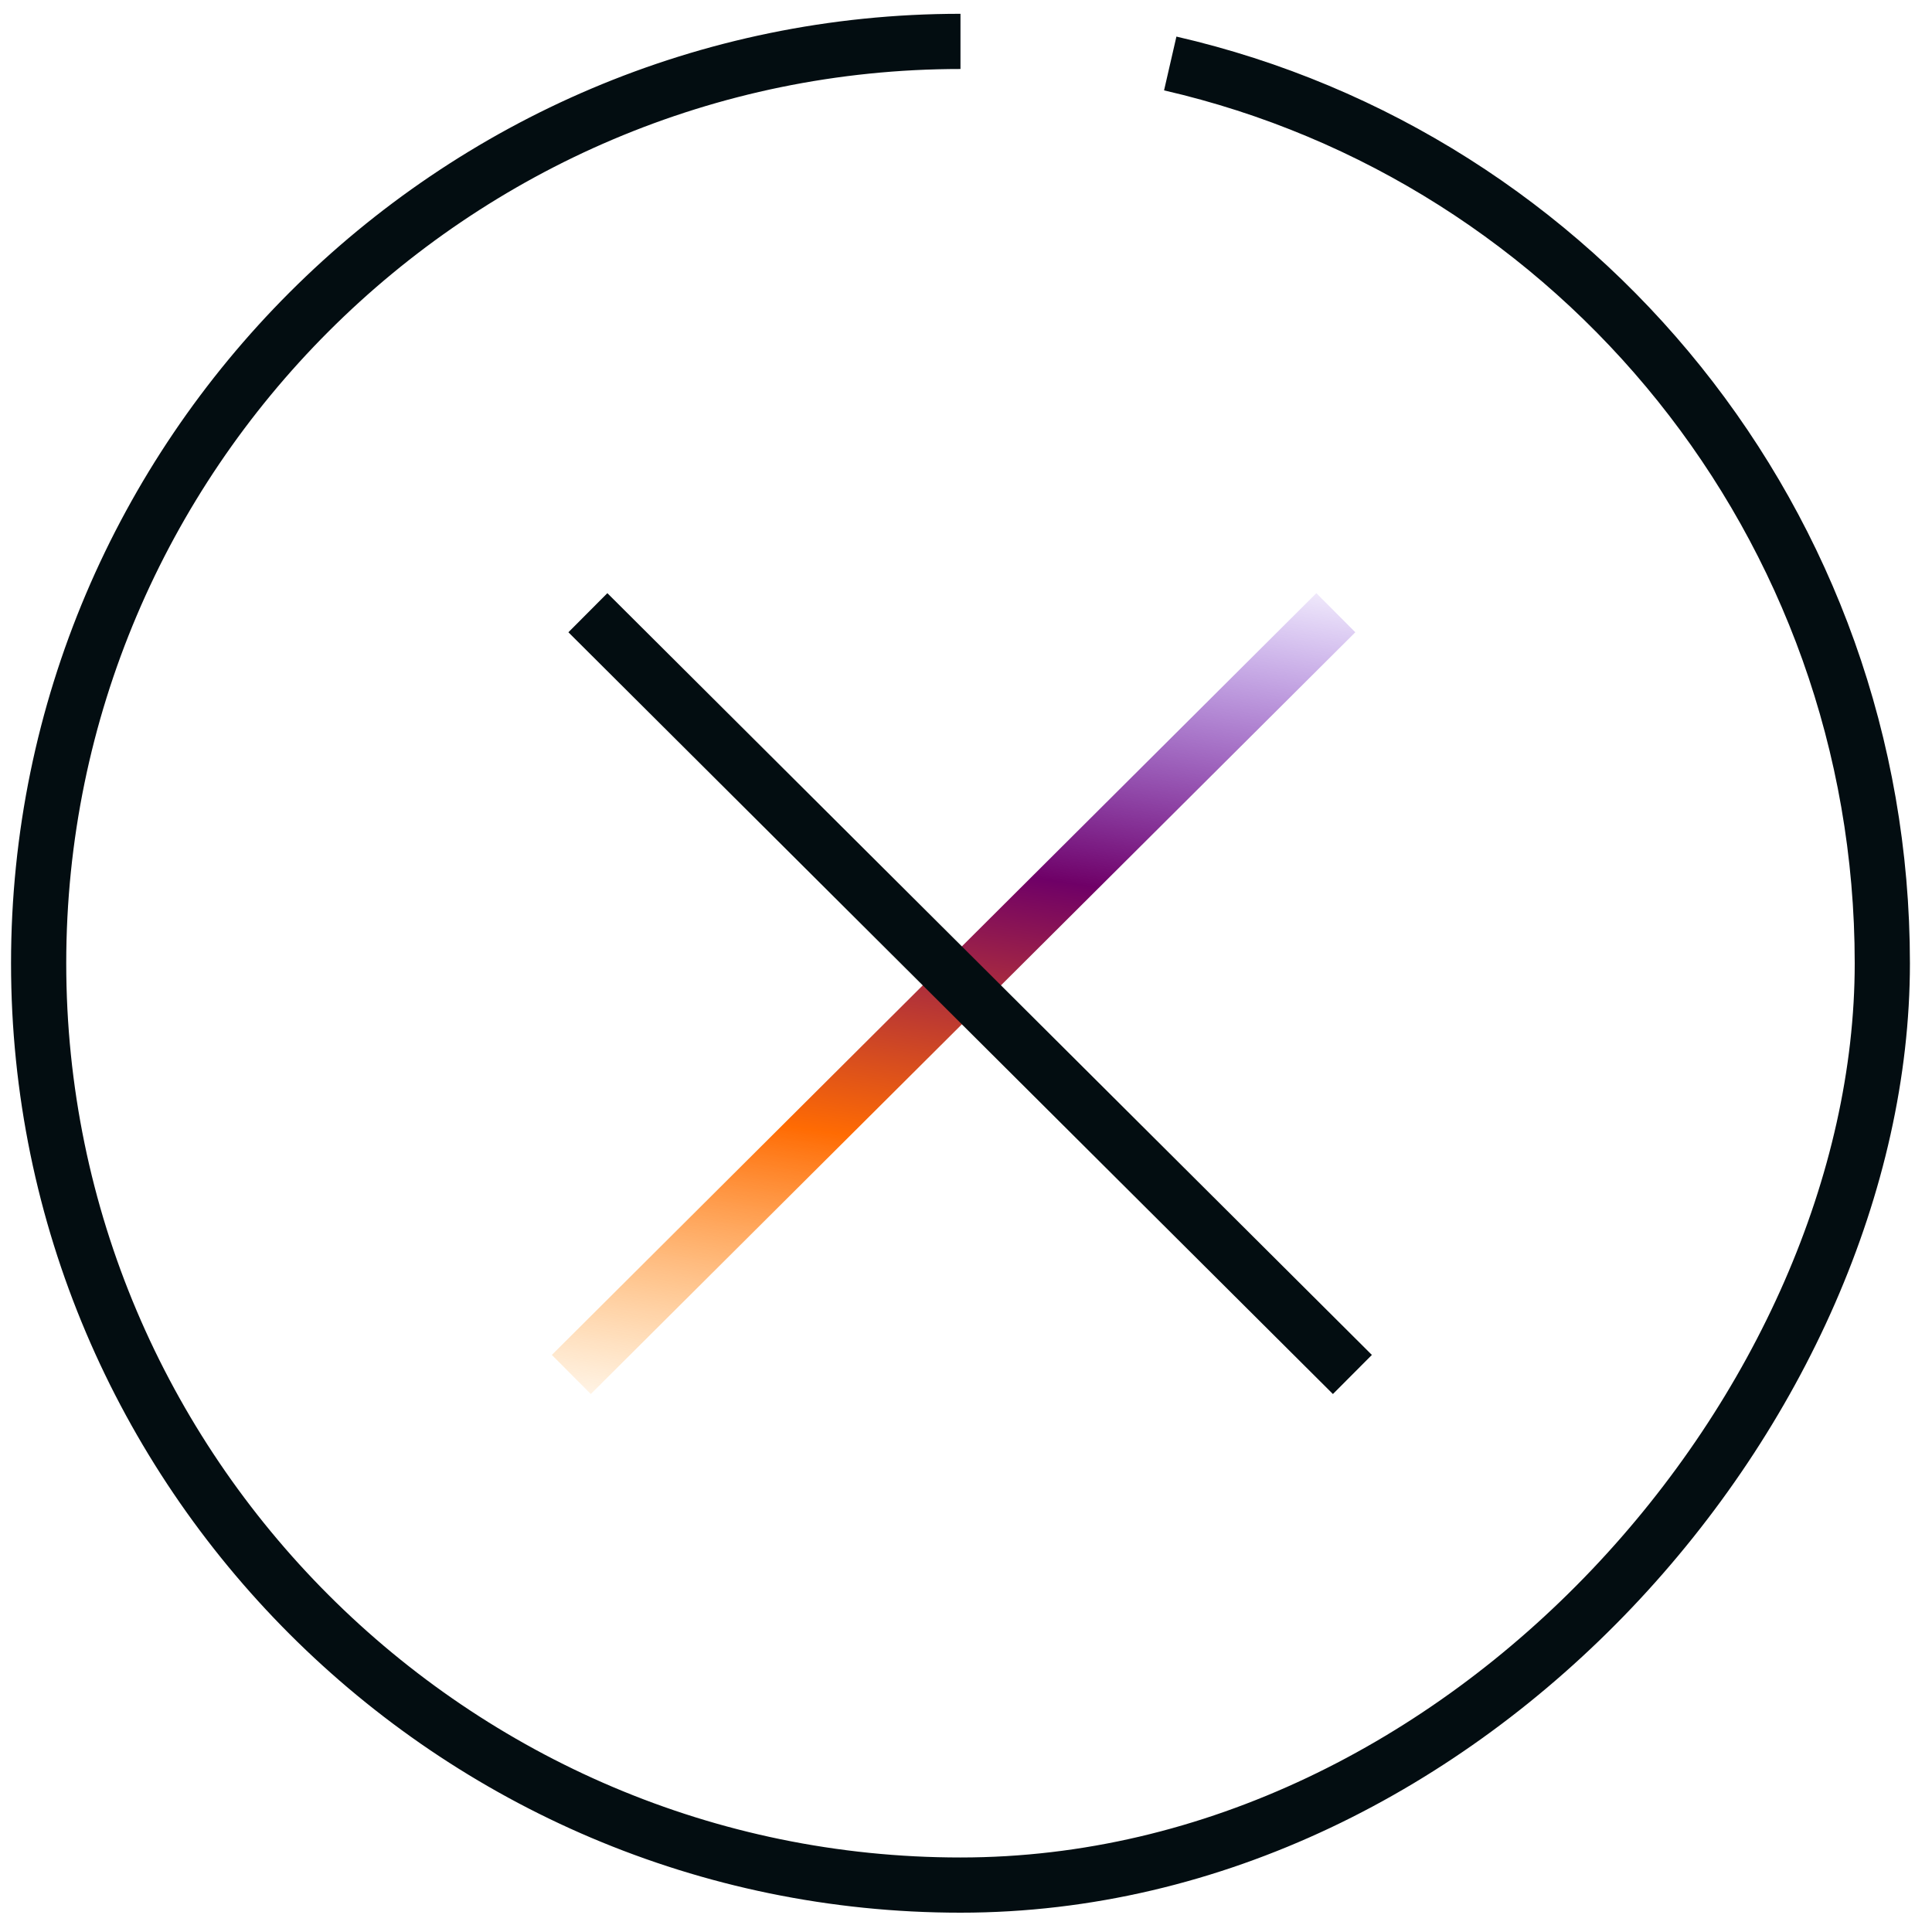
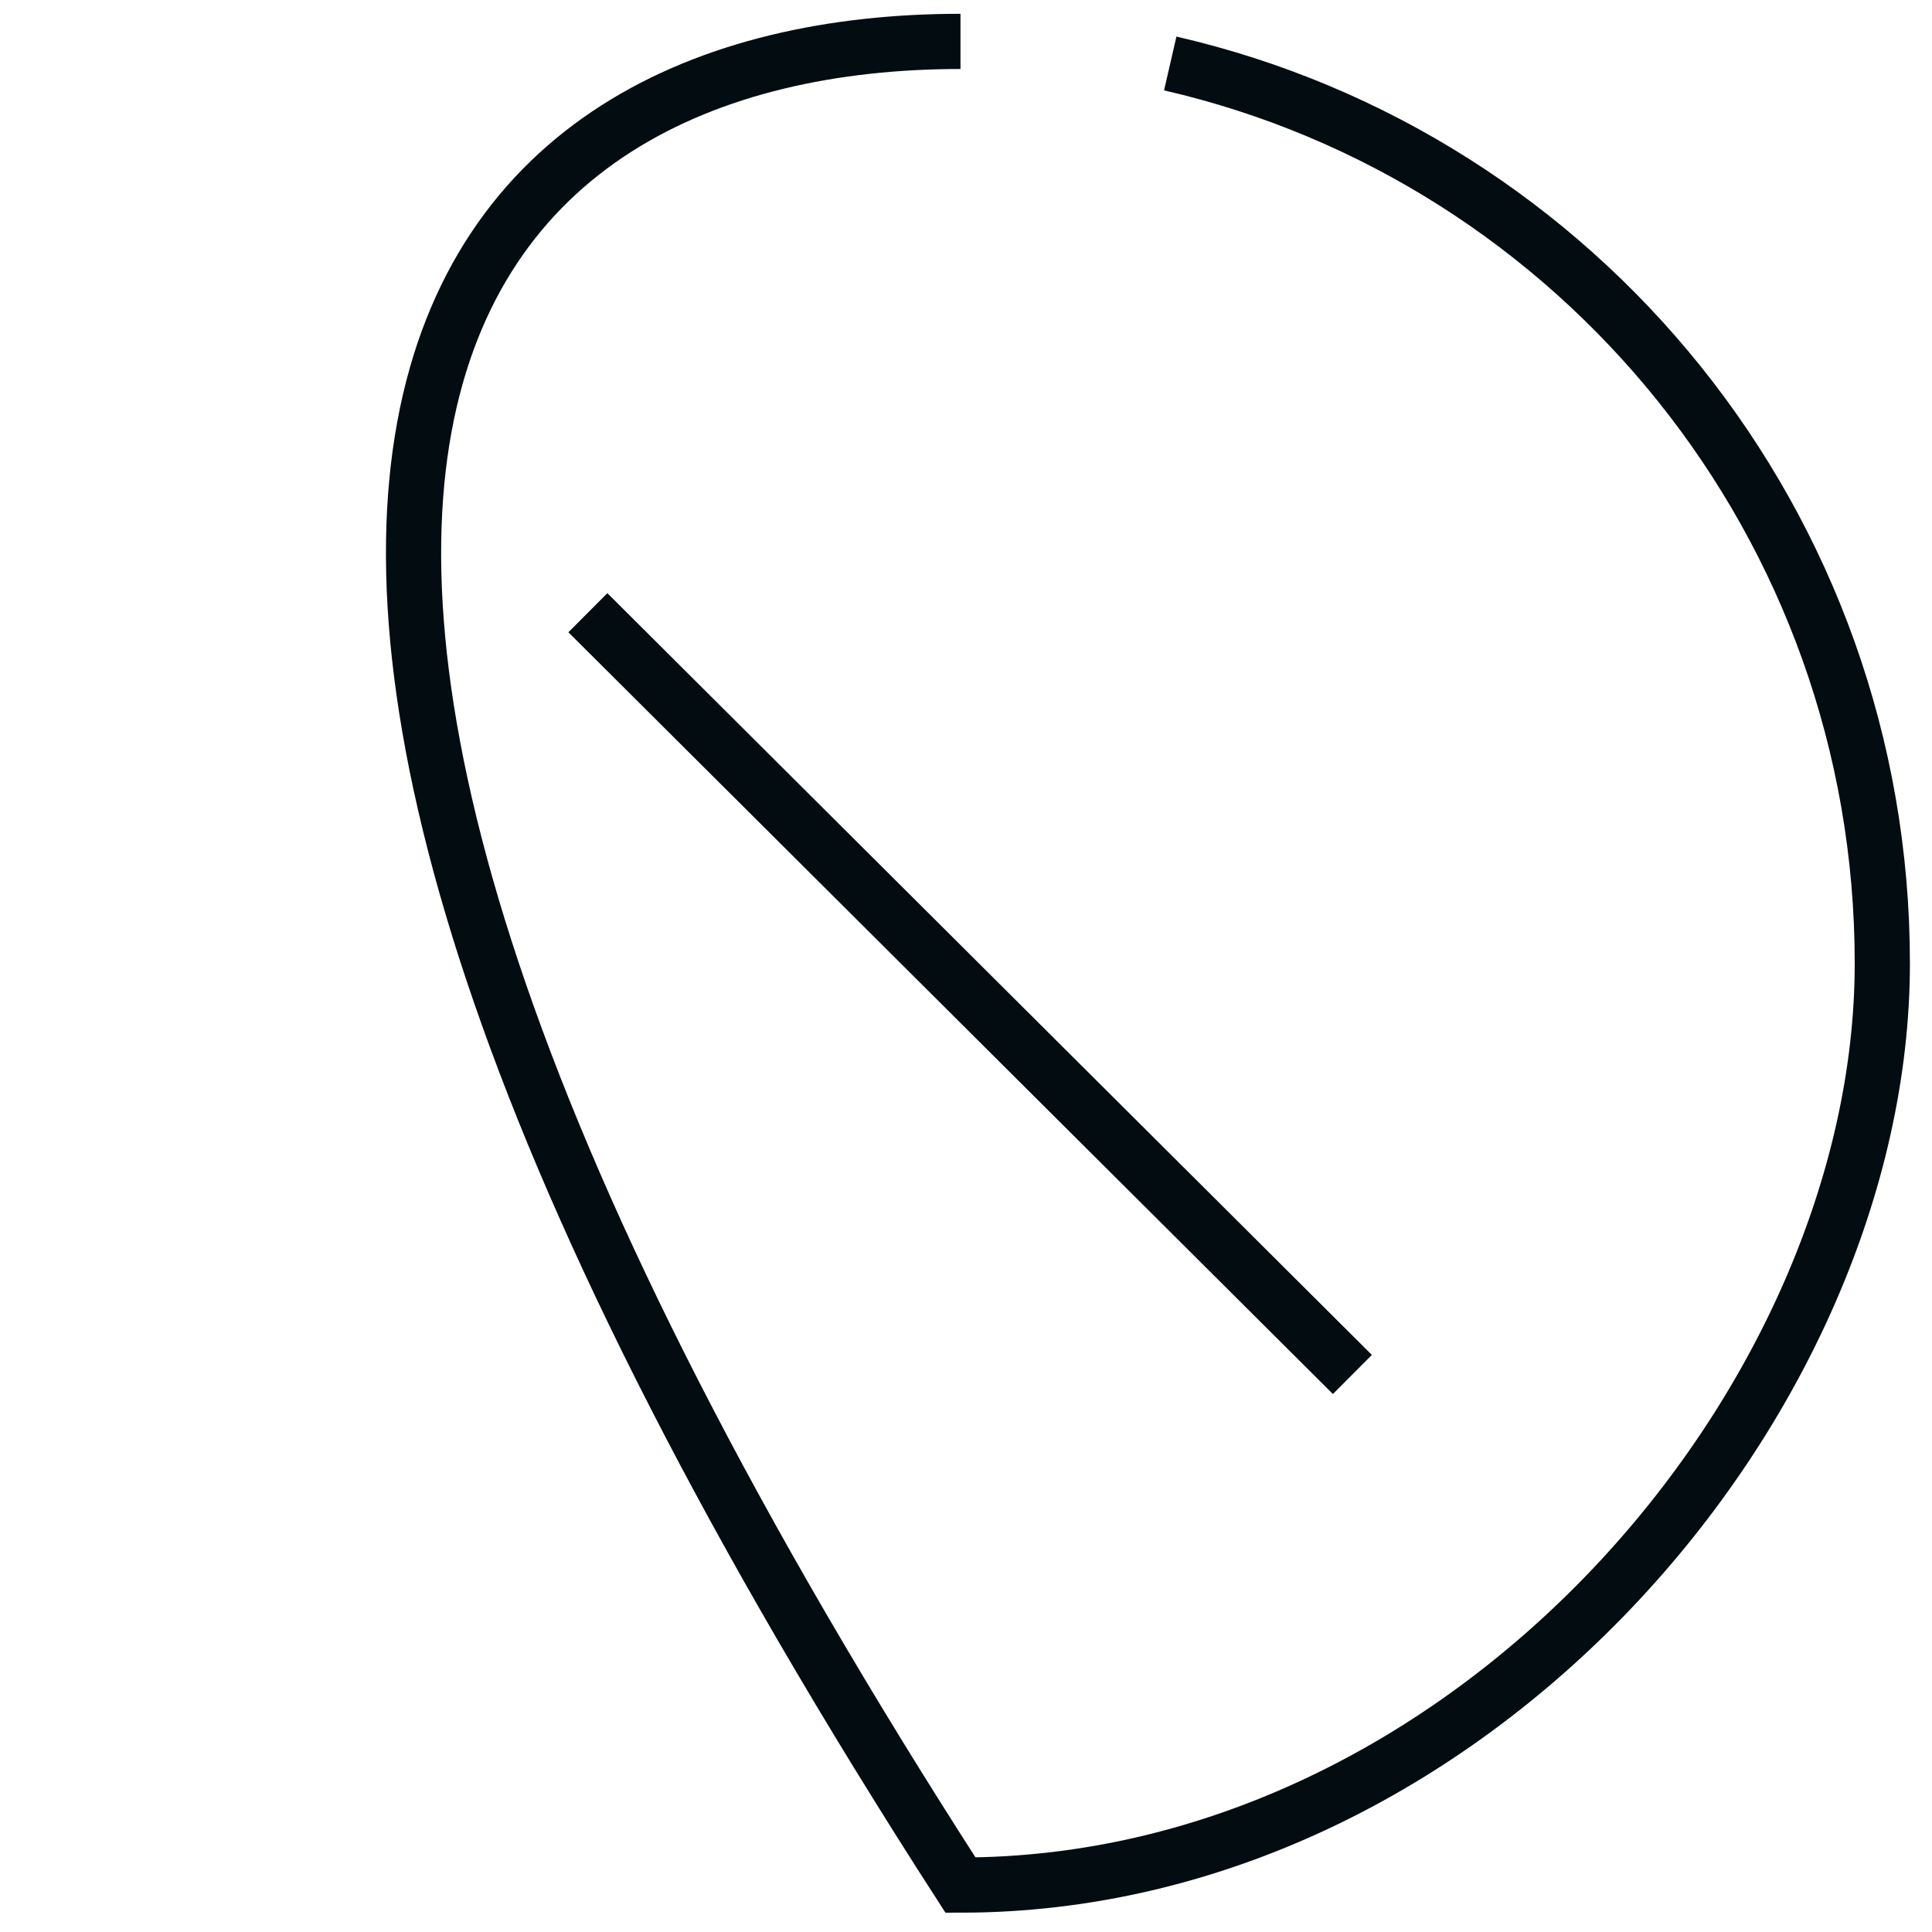
<svg xmlns="http://www.w3.org/2000/svg" width="70" height="70" viewBox="0 0 70 70" fill="none">
  <g clip-path="url(#clip0_1_907)">
-     <path d="M42.4 2.3C57.2 5.7 68.2 19 68.2 34.9C68.2 50.8 53.2 68.3 34.8 68.3C16.4 68.3 1.4 53.3 1.4 34.9C1.4 16.5 16.4 1.5 34.8 1.5" stroke="#030D11" stroke-width="2" stroke-miterlimit="10" />
-     <path d="M48.4 22.2L20.7 49.8" stroke="url(#paint0_linear_1_907)" stroke-width="2" stroke-miterlimit="10" />
+     <path d="M42.4 2.3C57.2 5.7 68.2 19 68.2 34.9C68.2 50.8 53.2 68.3 34.8 68.3C1.4 16.5 16.4 1.5 34.8 1.5" stroke="#030D11" stroke-width="2" stroke-miterlimit="10" />
    <path d="M21.3 22.2L49 49.8" stroke="#030D11" stroke-width="2" stroke-linejoin="round" />
  </g>
  <defs>
    <linearGradient id="paint0_linear_1_907" x1="48.4" y1="20.431" x2="43.036" y2="55.36" gradientUnits="userSpaceOnUse">
      <stop stop-color="#4B00D7" stop-opacity="0" />
      <stop offset="0.365" stop-color="#6F0067" />
      <stop offset="0.655" stop-color="#FF6B03" />
      <stop offset="1" stop-color="#FFA52F" stop-opacity="0" />
    </linearGradient>
    <clipPath id="clip0_1_907">
      <rect width="70" height="70" fill="white" />
    </clipPath>
  </defs>
</svg>